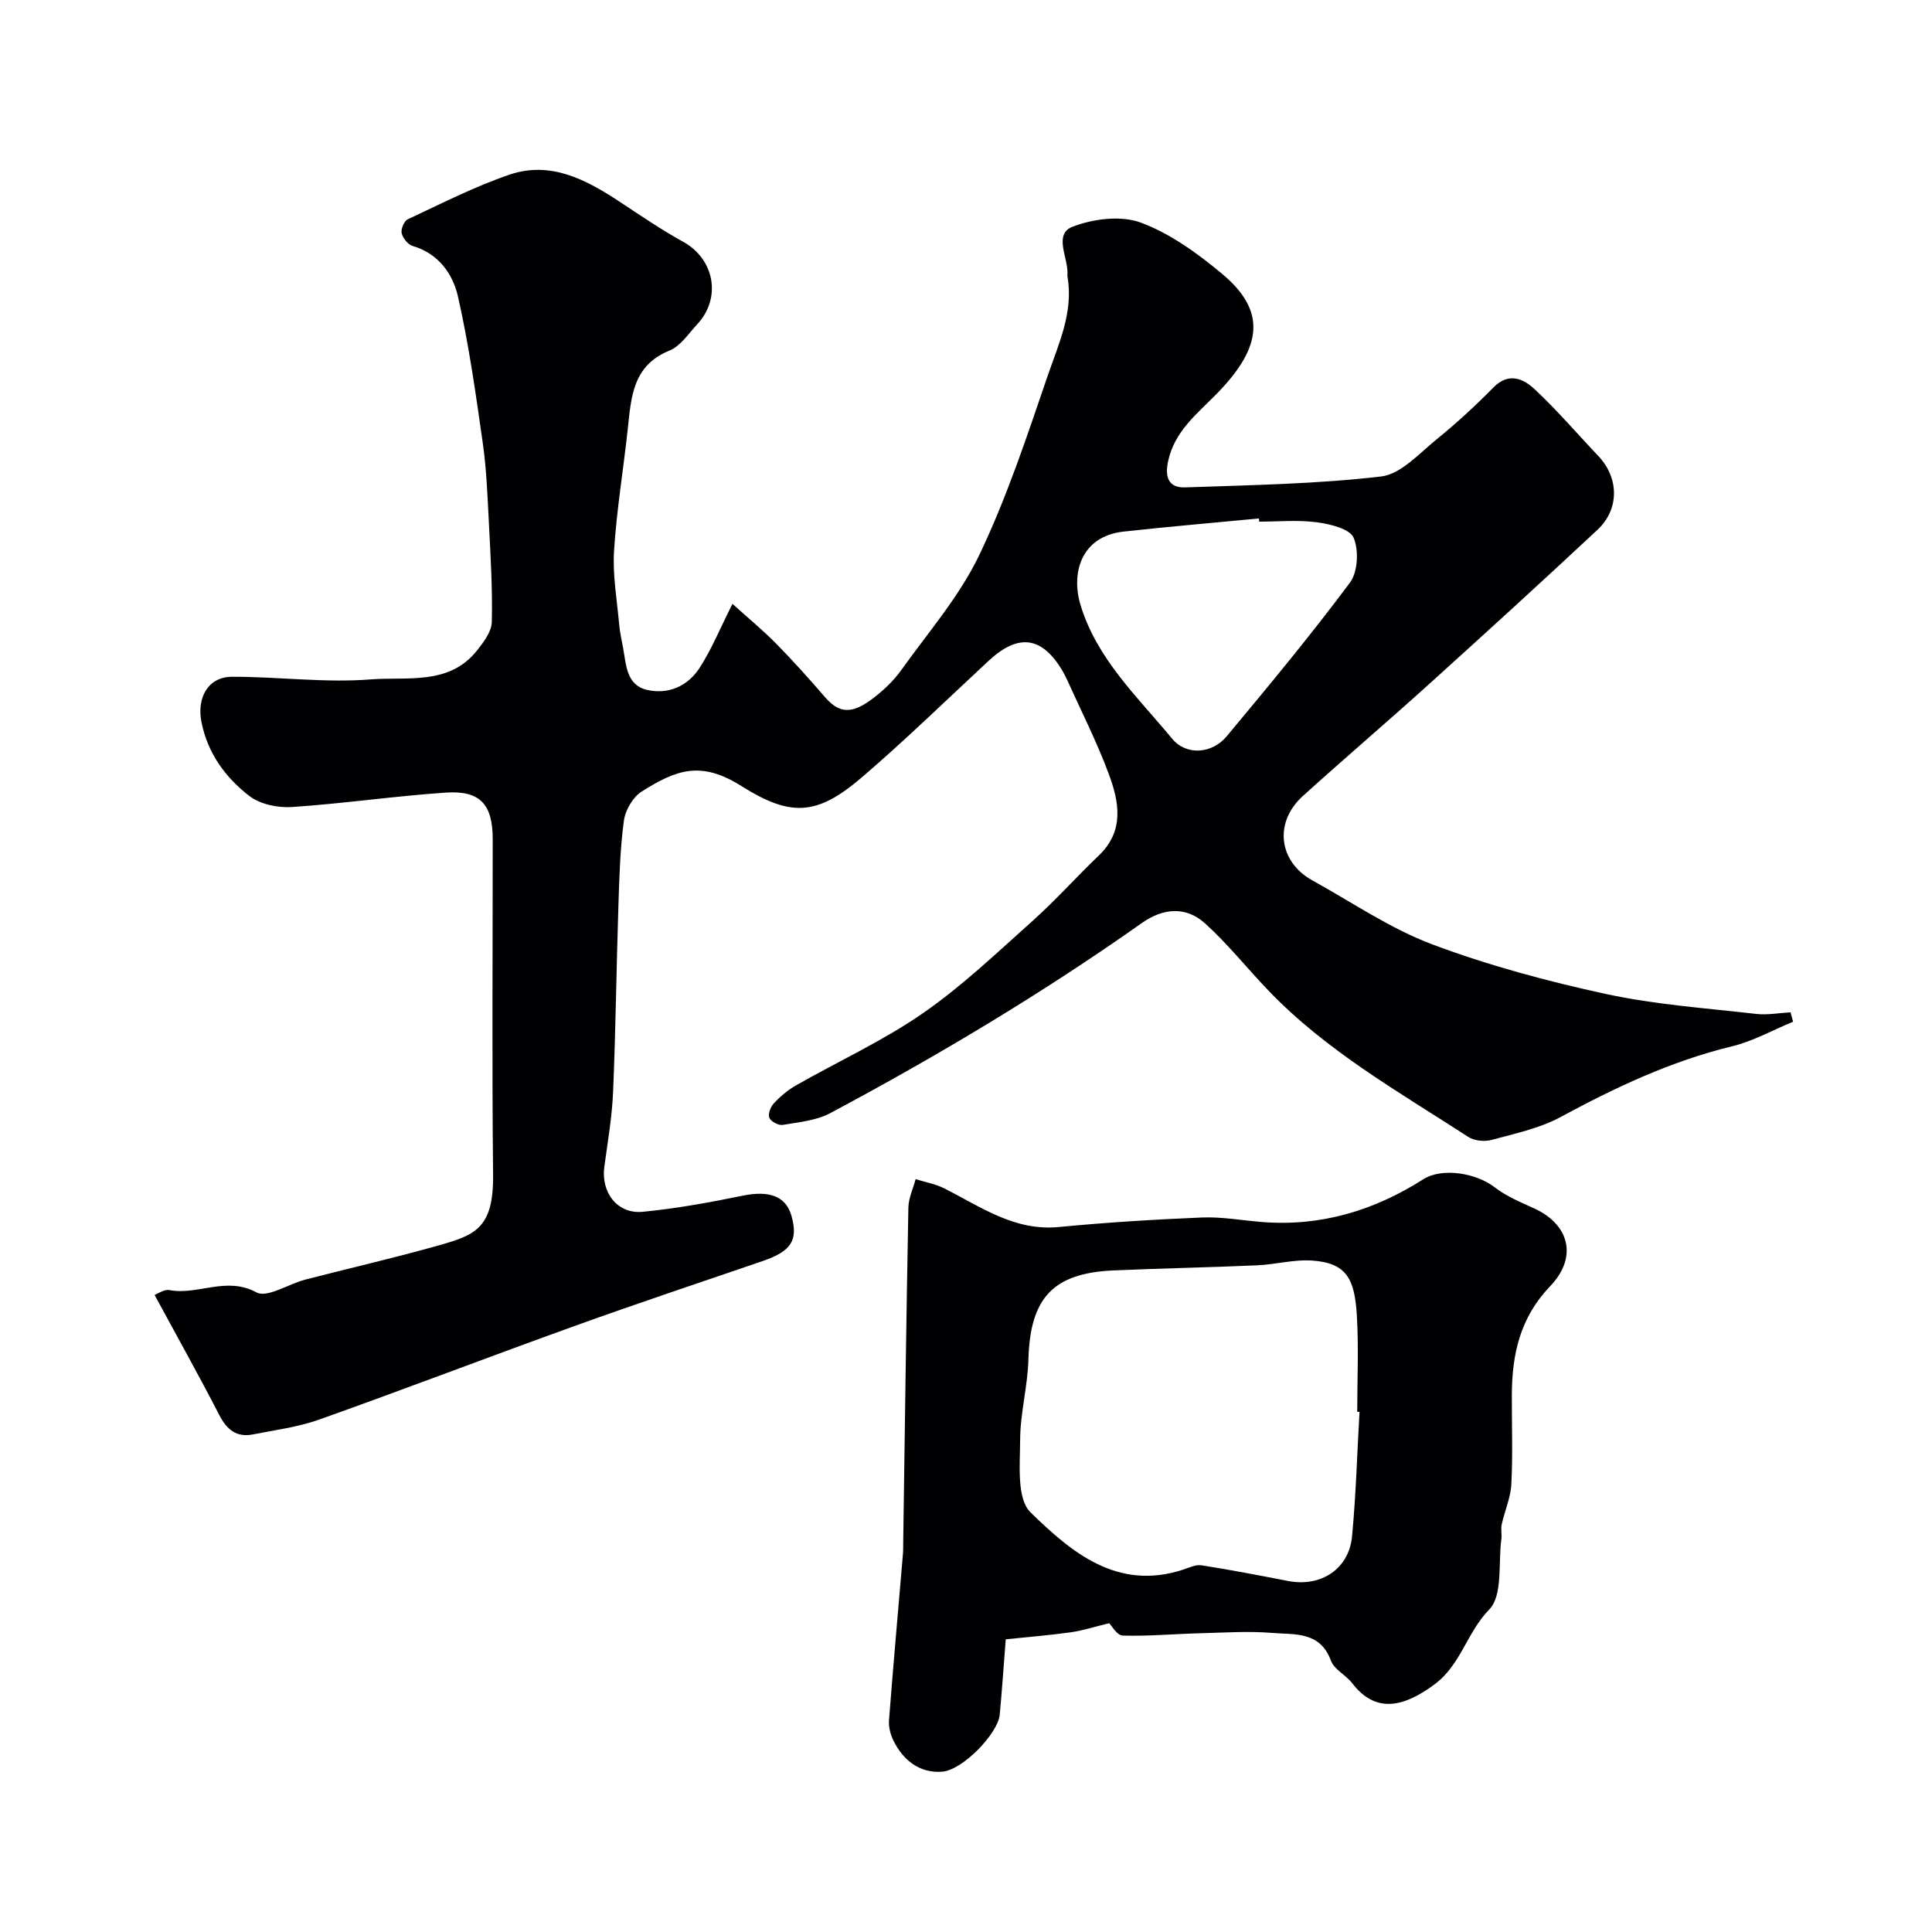
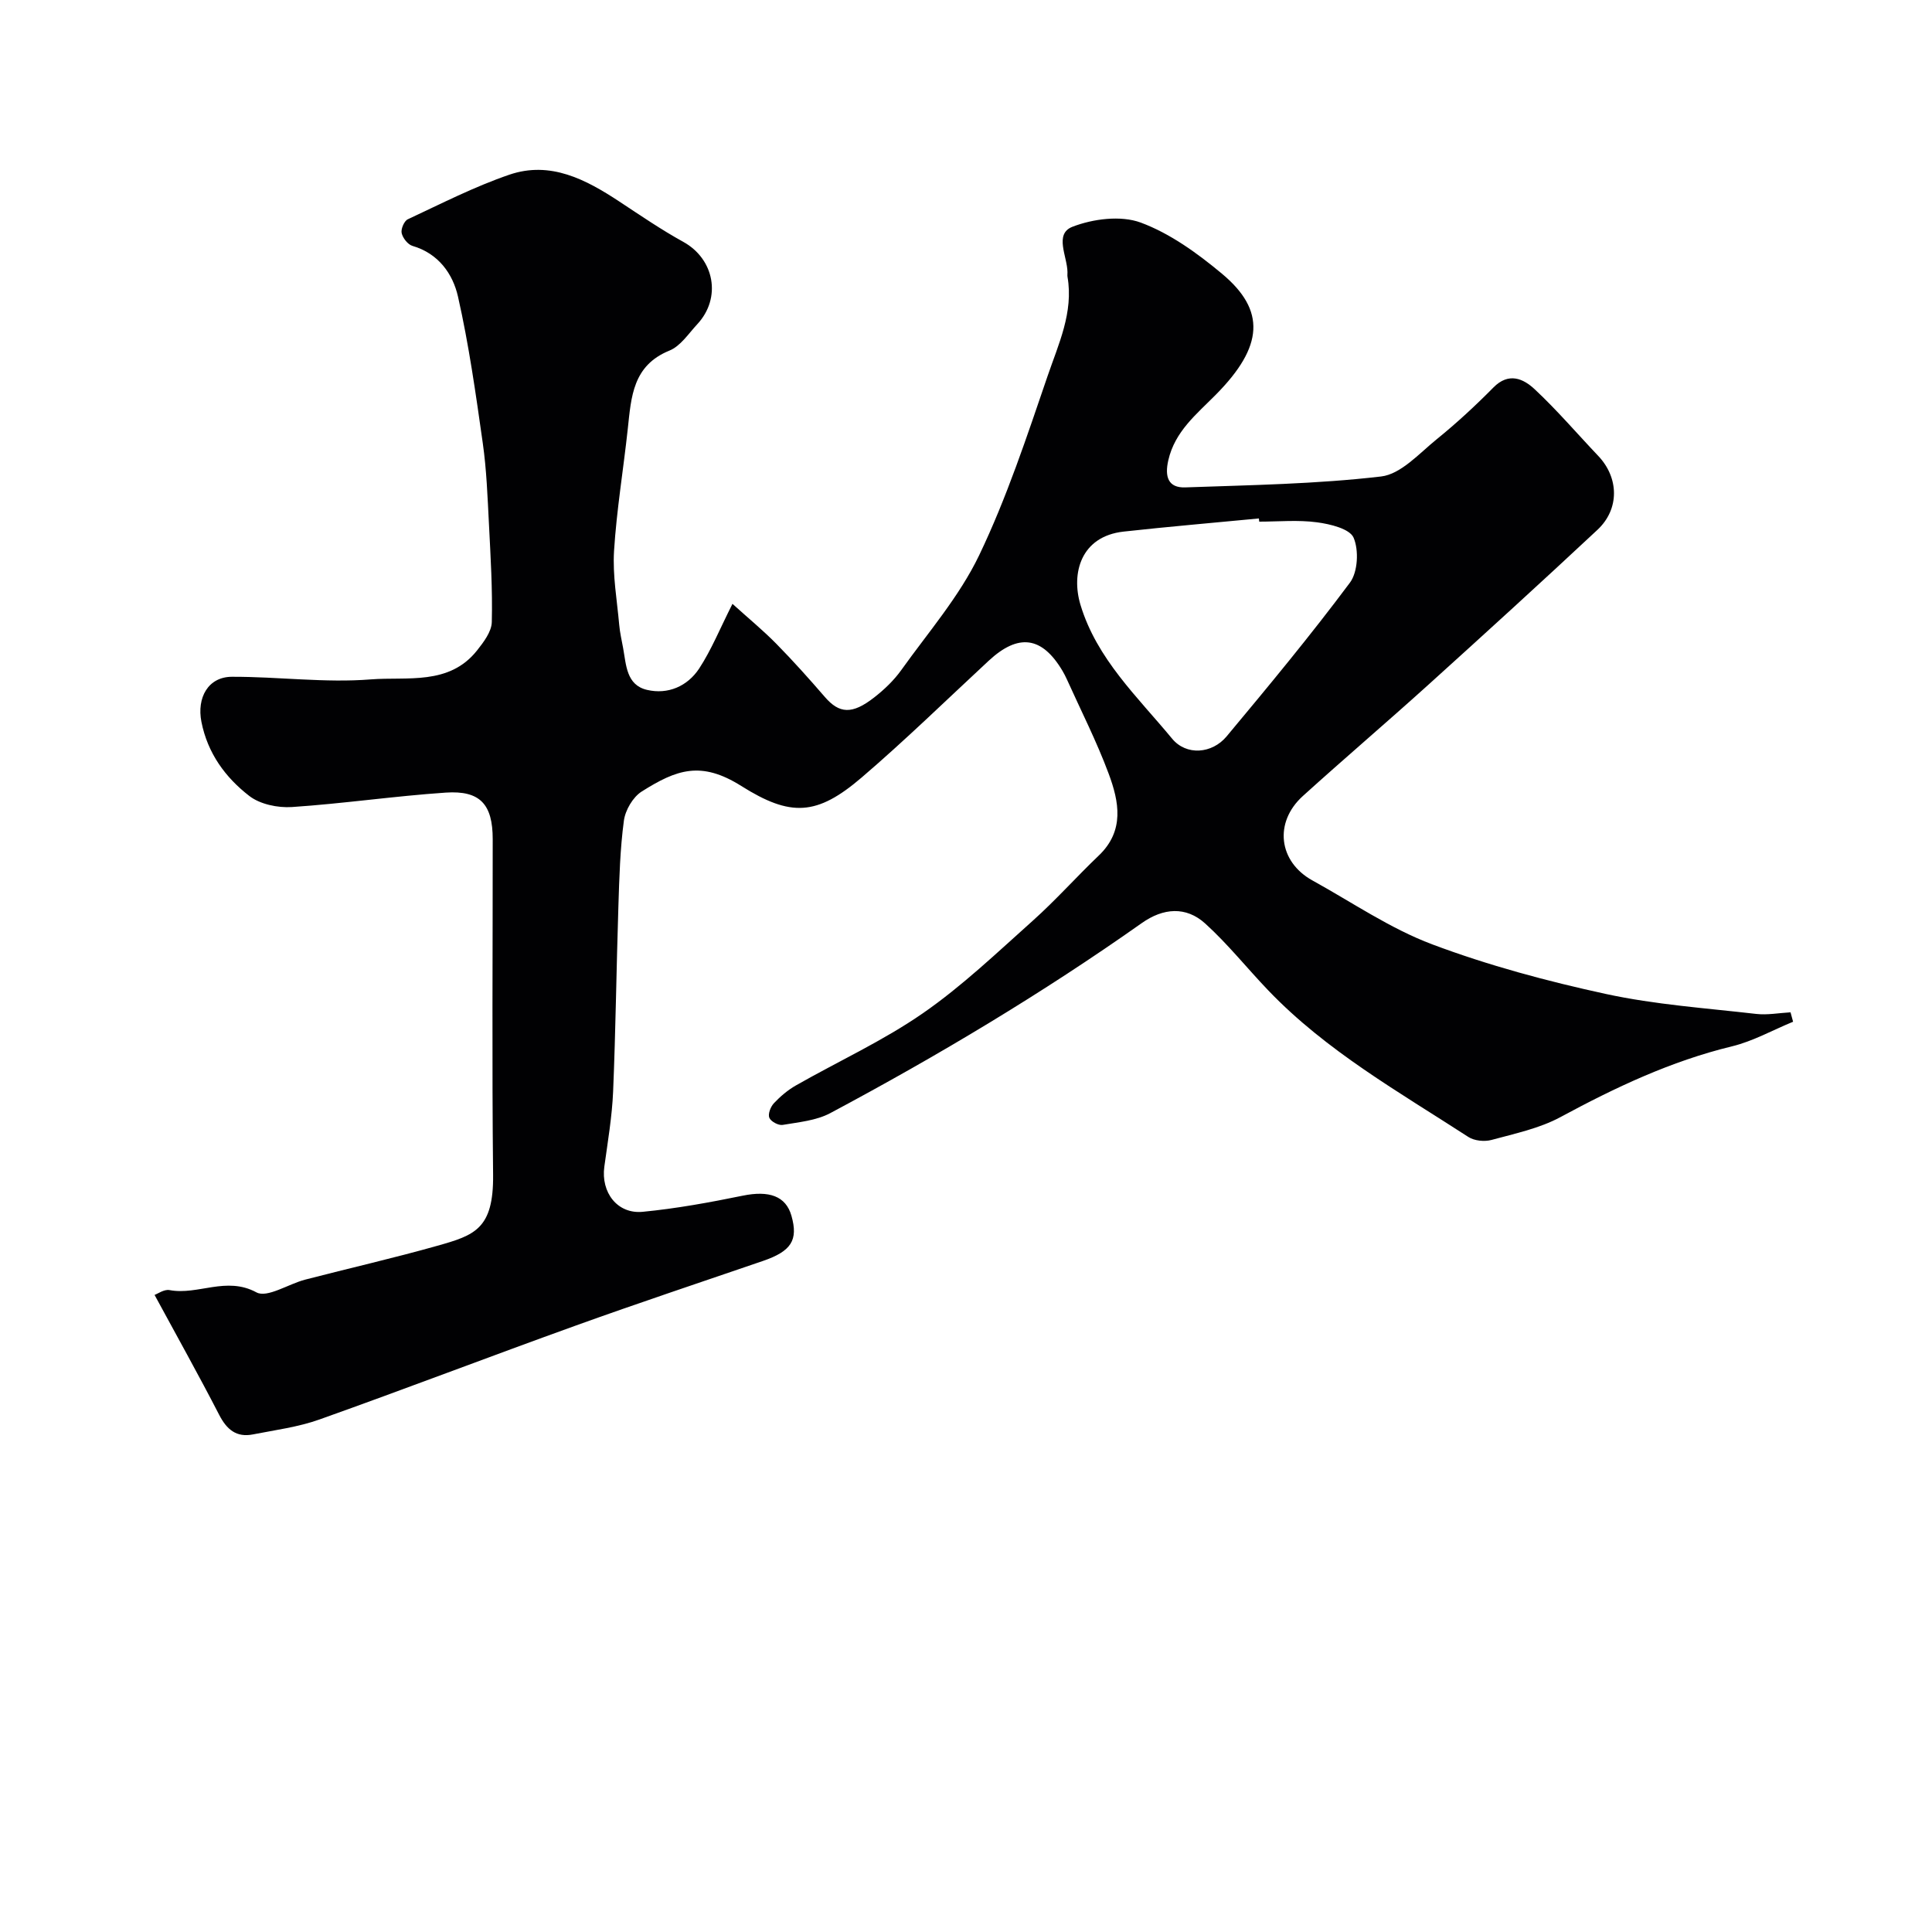
<svg xmlns="http://www.w3.org/2000/svg" enable-background="new 0 0 400 400" viewBox="0 0 400 400">
  <g fill="#010103">
    <path d="m151.65 125.02c3.37 3.05 6.38 5.52 9.09 8.28 3.47 3.53 6.78 7.23 10.02 10.98 3 3.48 5.64 3.7 10.23.12 2.08-1.62 4.08-3.53 5.61-5.67 5.57-7.8 12.02-15.22 16.12-23.76 5.71-11.91 9.89-24.6 14.18-37.14 2.24-6.57 5.38-13.14 4.12-20.49-.06-.32 0-.67-.01-1-.04-3.26-2.8-7.9 1.03-9.39 4.27-1.65 10.01-2.39 14.13-.87 6.08 2.25 11.72 6.34 16.79 10.56 9.17 7.63 8.64 15.1-1.24 25.08-4 4.05-8.48 7.59-9.84 13.6-.76 3.34-.06 5.72 3.53 5.59 13.53-.48 27.11-.69 40.53-2.26 4.11-.48 7.91-4.79 11.54-7.73 4.1-3.32 8-6.93 11.71-10.69 3.18-3.23 6.21-1.83 8.55.36 4.64 4.33 8.78 9.19 13.16 13.8 4.29 4.52 4.45 11-.17 15.31-11.59 10.83-23.32 21.51-35.09 32.15-8.56 7.73-17.35 15.22-25.9 22.96-6.03 5.46-5.04 13.6 1.99 17.48 8.21 4.53 16.1 9.96 24.8 13.23 11.64 4.37 23.79 7.63 35.95 10.27 10.19 2.21 20.71 2.93 31.1 4.13 2.33.27 4.75-.2 7.13-.33.18.65.35 1.3.53 1.95-4.22 1.73-8.3 4.04-12.68 5.1-12.62 3.06-24.13 8.51-35.48 14.64-4.35 2.35-9.43 3.41-14.27 4.73-1.46.4-3.57.19-4.81-.62-14.37-9.32-29.39-17.79-41.4-30.32-4.4-4.59-8.38-9.61-13.07-13.86-3.99-3.62-8.7-3.23-13.13-.1-20.62 14.56-42.25 27.48-64.5 39.35-2.91 1.55-6.52 1.87-9.86 2.44-.86.15-2.44-.7-2.76-1.48-.32-.76.26-2.28.94-3 1.33-1.41 2.87-2.73 4.56-3.69 8.76-4.99 18.03-9.23 26.28-14.94 8.12-5.62 15.37-12.56 22.77-19.17 4.76-4.26 9.03-9.07 13.66-13.49 5.39-5.14 4.2-11.17 2.05-16.94-2.48-6.67-5.73-13.05-8.66-19.55-.27-.59-.57-1.18-.9-1.74-4.25-7.16-9.13-7.81-15.29-2.09-8.73 8.1-17.26 16.43-26.3 24.17-9.27 7.93-14.68 8.19-24.93 1.74-8.31-5.23-13.37-3.41-20.59 1.15-1.83 1.15-3.41 3.86-3.7 6.04-.79 5.87-.95 11.84-1.14 17.78-.41 12.76-.56 25.54-1.09 38.29-.22 5.21-1.11 10.39-1.82 15.57-.73 5.31 2.68 9.85 7.95 9.34 6.95-.67 13.87-1.94 20.72-3.34 5.43-1.11 8.91.07 10.07 4.16 1.44 5.06-.03 7.34-5.91 9.36-12.92 4.43-25.88 8.74-38.73 13.37-17.73 6.38-35.33 13.13-53.08 19.45-4.4 1.57-9.15 2.18-13.77 3.09-3.42.67-5.42-1-6.99-4.05-4.24-8.23-8.77-16.32-13.38-24.83.64-.22 1.98-1.21 3.1-1 5.91 1.11 11.73-2.92 17.99.47 2.22 1.21 6.62-1.73 10.07-2.63 9.13-2.37 18.33-4.46 27.4-7.02 7.68-2.17 11.65-3.45 11.53-14.7-.25-23.16-.07-46.32-.08-69.48 0-7.19-2.58-10.12-9.72-9.64-10.64.72-21.22 2.28-31.86 2.99-2.92.19-6.59-.57-8.82-2.3-4.95-3.83-8.63-8.84-9.91-15.35-.98-4.98 1.38-9.31 6.32-9.32 9.59-.03 19.25 1.3 28.76.54 7.49-.59 16.19 1.3 21.97-5.97 1.37-1.73 3.02-3.89 3.07-5.89.17-6.77-.25-13.56-.59-20.33-.29-5.59-.49-11.22-1.28-16.75-1.44-10.15-2.87-20.34-5.13-30.32-1.07-4.71-4.04-8.92-9.42-10.49-.96-.28-2.01-1.62-2.24-2.65-.19-.85.52-2.51 1.27-2.86 6.94-3.24 13.8-6.76 21.02-9.23 8.49-2.9 15.84.98 22.8 5.57 4.35 2.87 8.66 5.82 13.21 8.33 6.45 3.56 7.98 11.61 2.89 17.07-1.81 1.95-3.47 4.53-5.76 5.45-7.6 3.09-7.9 9.59-8.61 16.15-.91 8.45-2.32 16.86-2.85 25.33-.31 5.05.62 10.19 1.07 15.28.14 1.62.52 3.21.81 4.82.64 3.48.66 7.66 4.94 8.66 4.34 1.02 8.38-.75 10.8-4.41 2.55-3.9 4.32-8.3 6.9-13.4zm109.06-17.02c-.02-.22-.05-.44-.07-.66-9.33.9-18.68 1.69-28 2.72-8.92.99-10.89 8.69-8.94 15.16 3.38 11.21 11.83 19.07 18.97 27.71 2.95 3.57 8.27 3.14 11.28-.46 8.72-10.45 17.41-20.94 25.54-31.84 1.64-2.2 1.87-6.71.76-9.3-.79-1.85-4.84-2.83-7.57-3.19-3.92-.53-7.97-.14-11.97-.14z" />
-     <path d="m229.65 336.07c-3.11.75-5.51 1.54-7.97 1.88-4.52.63-9.08 1-13.45 1.45-.48 6.12-.8 10.88-1.25 15.63-.36 3.82-7.61 11.45-11.92 11.78-4.64.35-8.06-2.33-10.1-6.47-.61-1.25-1-2.8-.9-4.17.88-11.47 1.91-22.93 2.88-34.39.07-.83.05-1.66.06-2.5.33-23.09.63-46.17 1.07-69.26.04-1.97.98-3.93 1.5-5.89 1.97.62 4.06.98 5.88 1.89 7.56 3.79 14.54 8.92 23.79 8.02 9.83-.95 19.71-1.56 29.58-1.97 4.08-.17 8.19.58 12.29.92 12.24 1.01 23.3-2.31 33.58-8.84 3.94-2.5 11.02-1.25 14.76 1.66 2.41 1.87 5.37 3.09 8.19 4.38 7.28 3.33 9.07 10.1 3.3 16.11-6.22 6.48-7.9 14.08-7.93 22.48-.02 6.16.21 12.34-.1 18.48-.14 2.81-1.38 5.56-2 8.36-.21.97.07 2.04-.07 3.04-.67 4.99.33 11.66-2.51 14.57-4.62 4.72-5.85 11.43-11.31 15.49-6.34 4.71-12.18 6.14-17.06-.23-1.3-1.7-3.74-2.83-4.41-4.68-2.25-6.13-7.58-5.35-12.16-5.73-4.95-.41-9.98-.06-14.97.07-5.32.14-10.64.63-15.95.48-1.19 0-2.31-2.06-2.82-2.56zm51.82-43.75c-.16-.01-.32-.02-.47-.02 0-6.66.32-13.35-.08-19.98-.46-7.52-2.1-10.86-9.32-11.34-3.73-.25-7.54.83-11.32.99-9.92.44-19.85.62-29.78 1.06-12.54.55-17.24 5.78-17.58 18.46-.15 5.55-1.69 11.07-1.71 16.6-.02 5.13-.75 12.19 2.14 15.02 8.45 8.24 17.98 16.36 31.65 11.85 1.23-.41 2.58-1.07 3.76-.88 5.99.94 11.94 2.08 17.9 3.24 6.79 1.33 12.63-2.44 13.27-9.27.81-8.55 1.05-17.15 1.54-25.73z" />
  </g>
</svg>